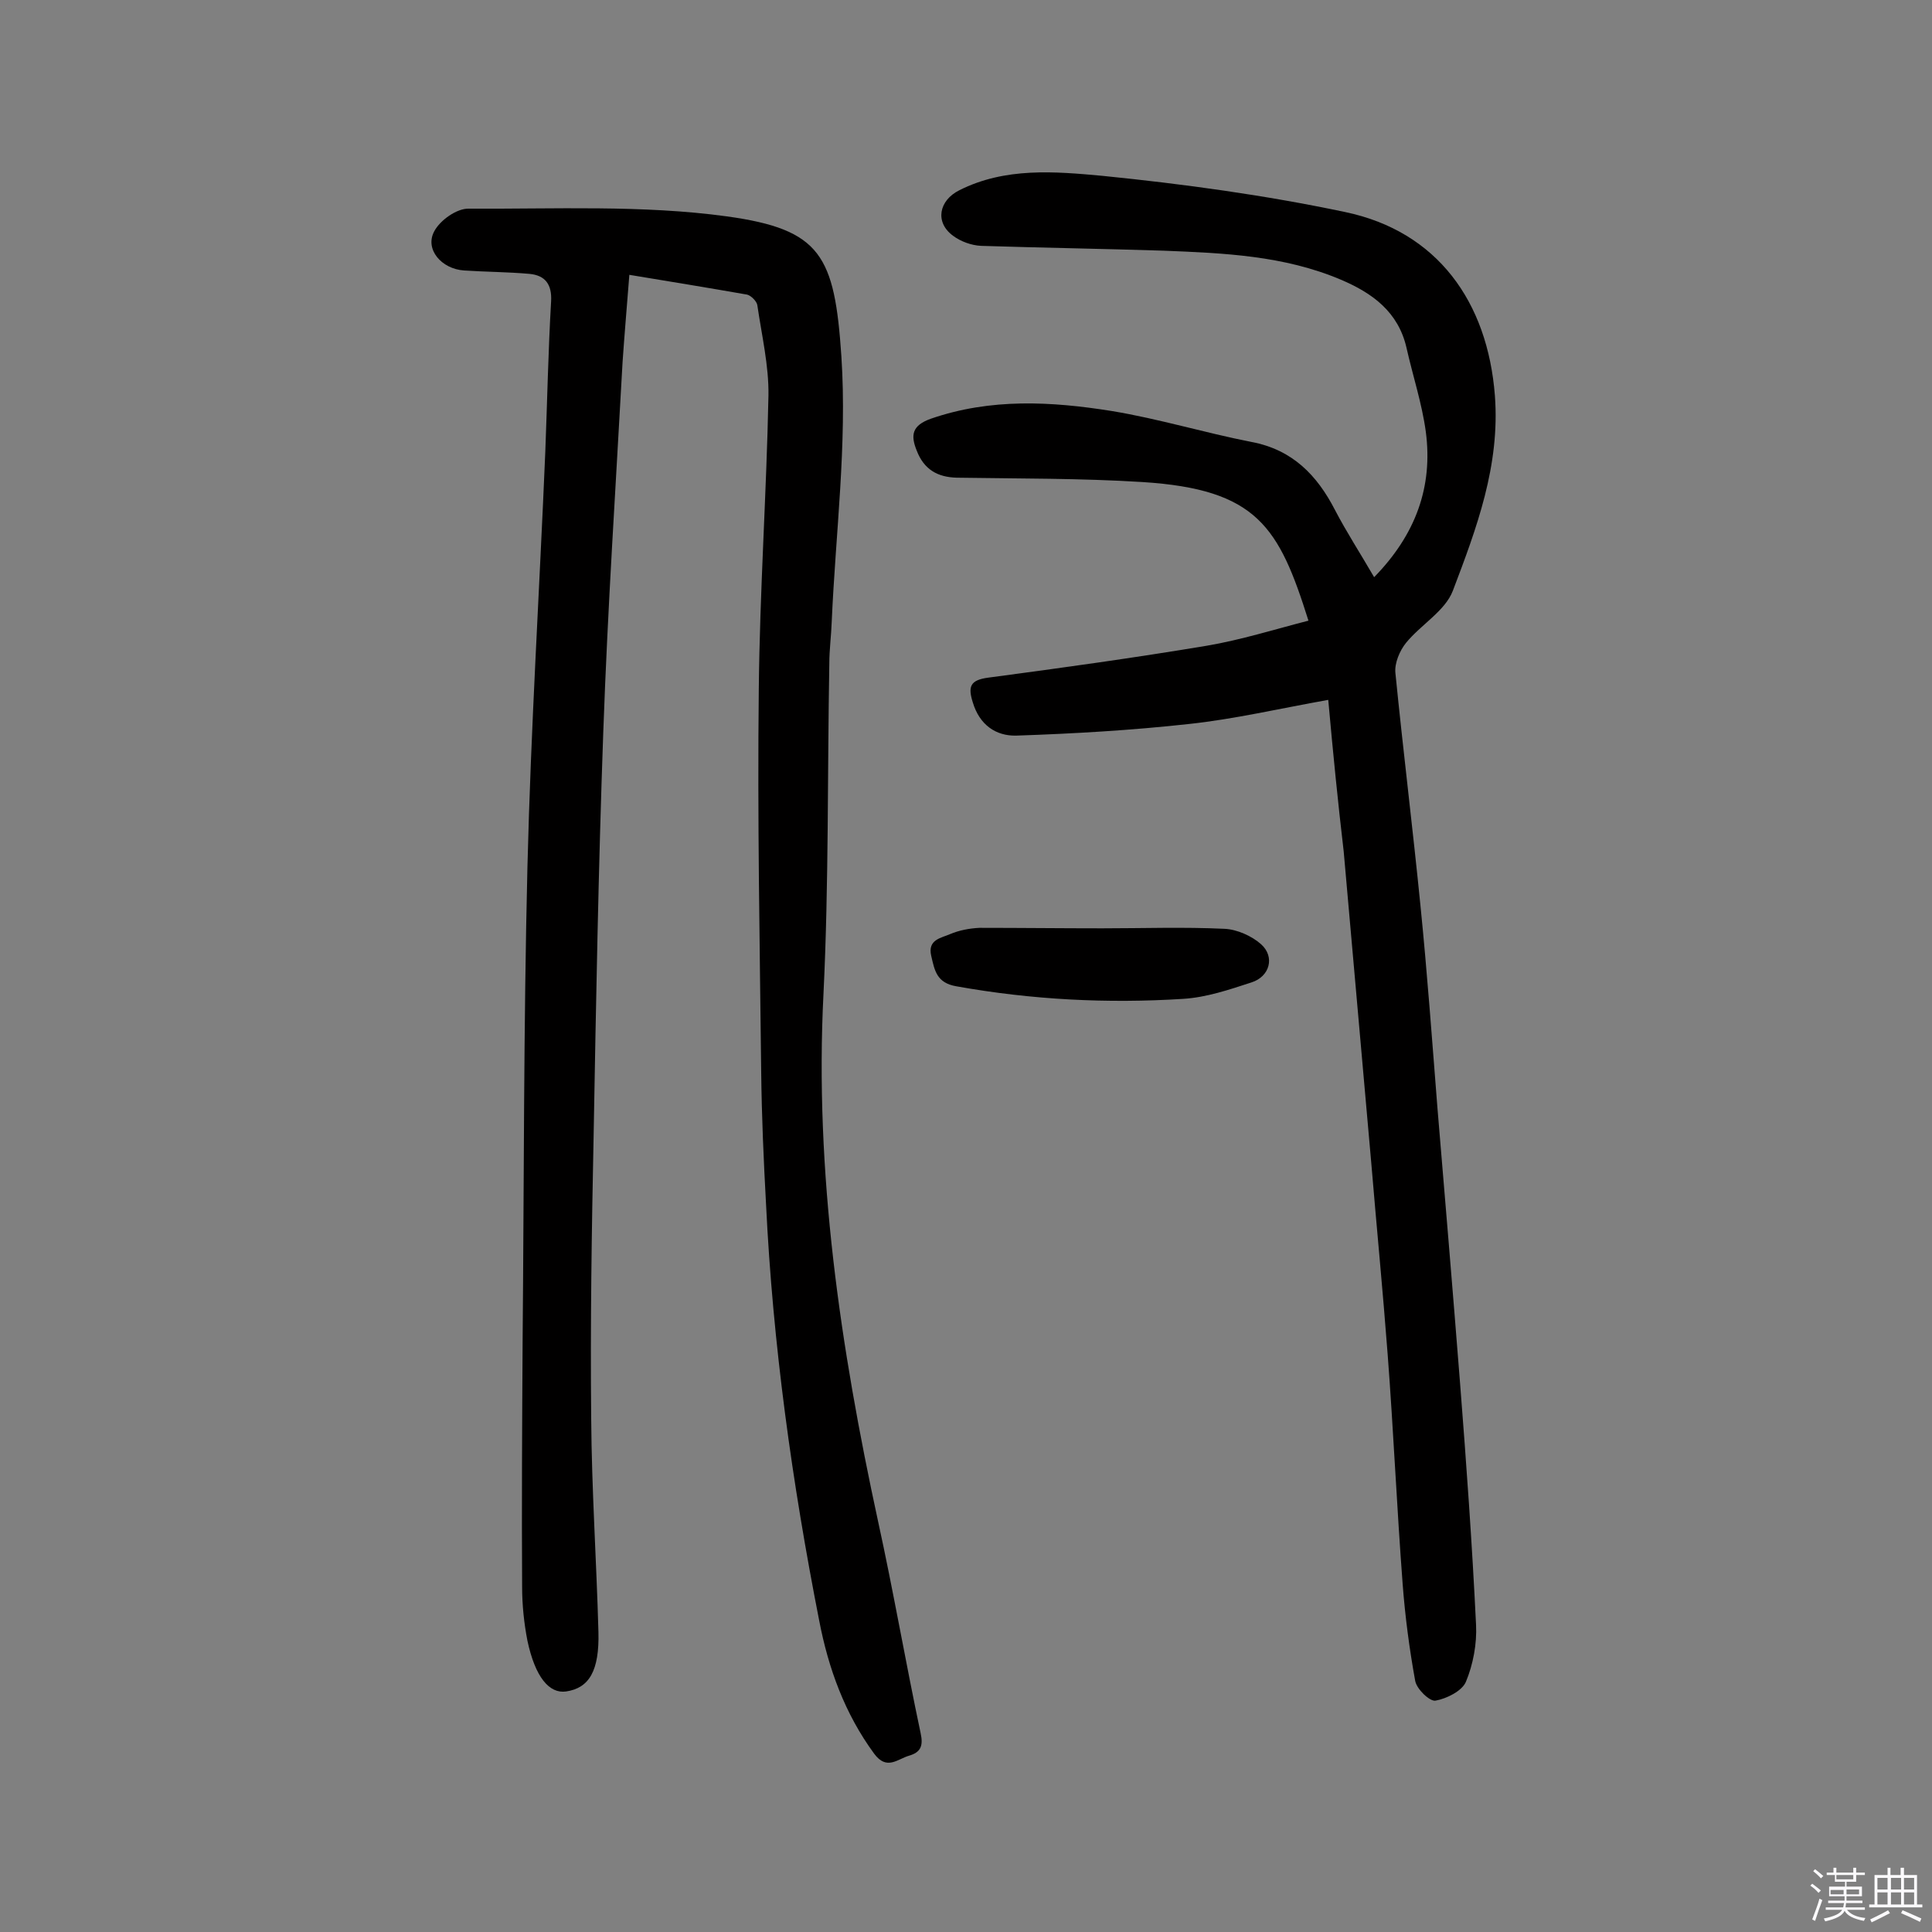
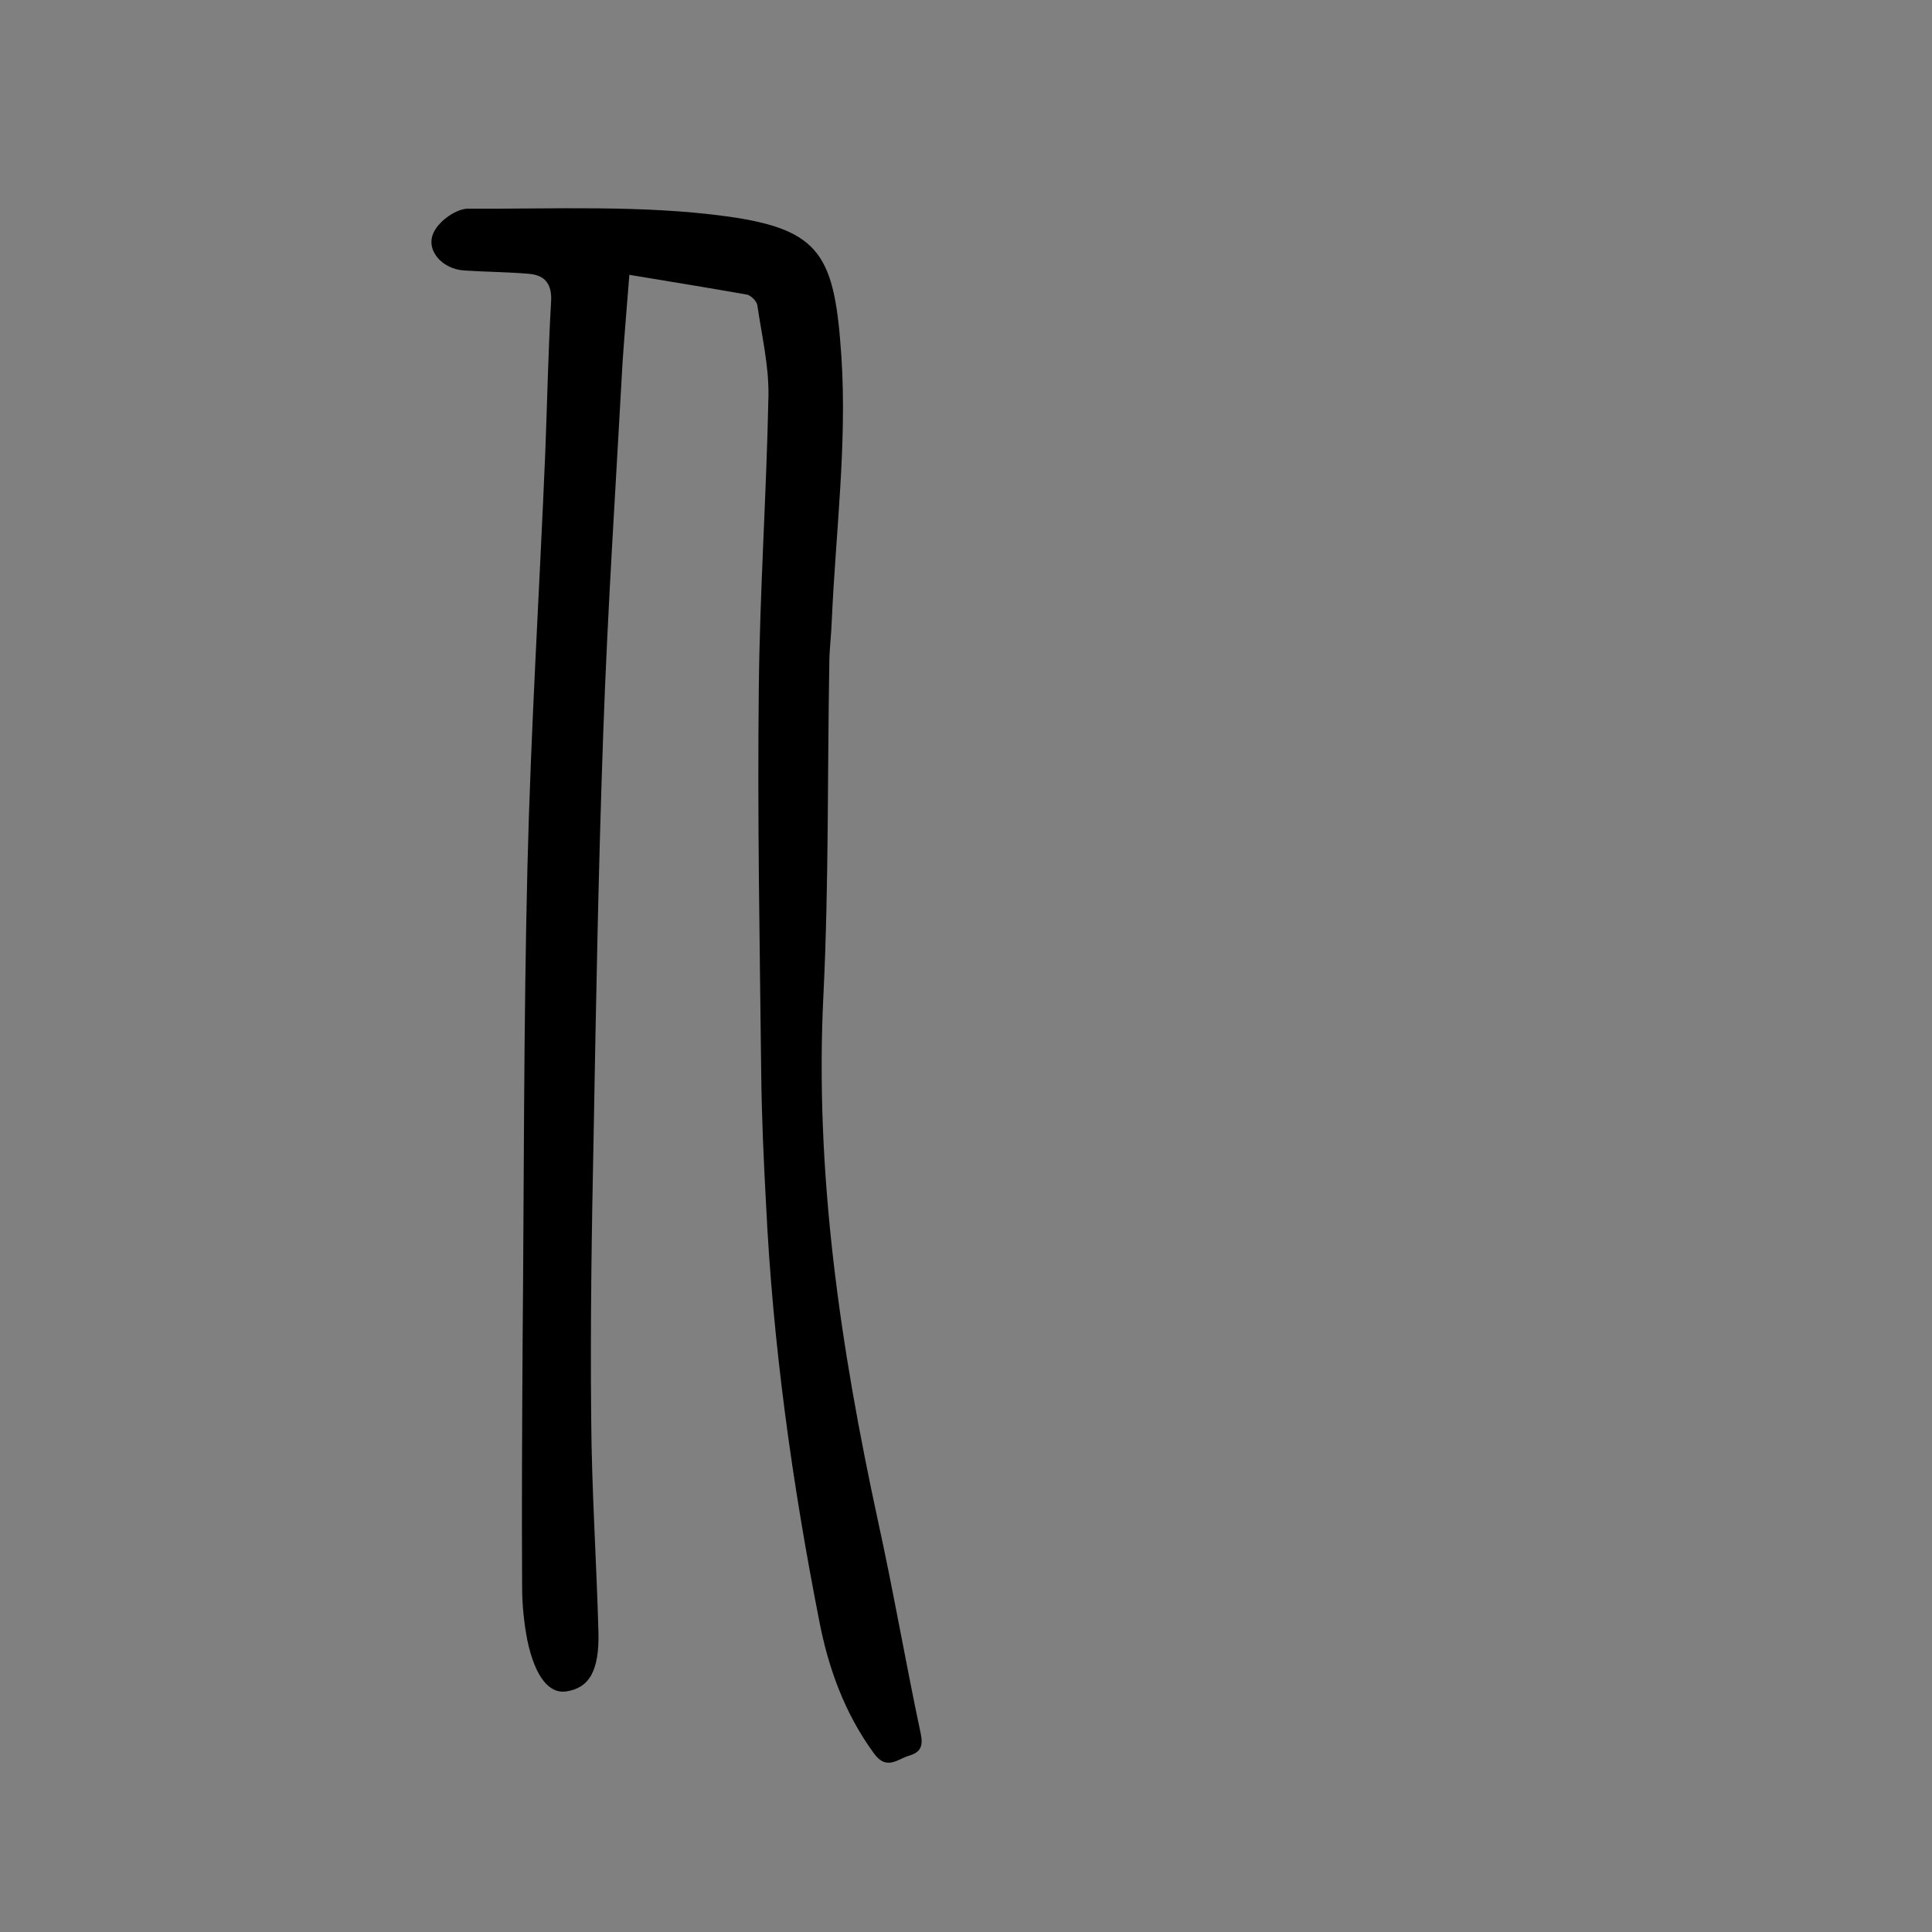
<svg xmlns="http://www.w3.org/2000/svg" enable-background="new 0 0 400 400" viewBox="0 0 400 400">
  <rect x="0" y="0" width="400" height="400" fill="#808080" stroke="none" />
-   <path d="m374.8 390.4.4-.4c.7.5 1.3 1 1.8 1.4l-.5.5c-.5-.6-1.1-1.1-1.7-1.5zm1 7.3-.6-.3c.5-1.4 1.1-2.8 1.5-4.3.2.1.4.2.6.3-.5 1.3-1 2.8-1.5 4.3zm-.4-10.3.4-.4c.4.3 1 .8 1.7 1.4l-.5.5c-.4-.5-1-1-1.6-1.5zm2.5.3h1.7v-1h.6v1h3.5v-1h.6v1h1.8v.5h-1.8v1.4h-2v1h3.2v2h-3.2v.9h3.3v.5h-3.4c0 .3-.1.6-.1.9h4v.5h-3.7c.7.9 1.9 1.5 3.8 1.7-.1.2-.2.4-.3.6-2.1-.4-3.5-1.1-4-2.1-.4 1-1.8 1.7-4 2.2-.1-.2-.2-.4-.3-.6 2.1-.4 3.4-1 3.8-1.8h-3.4v-.5h3.6c.1-.3.1-.6.2-.9h-3.3v-.5h3.4c0-.3 0-.6 0-.9h-3.2v-2h3.3v-1h-2.1v-1.4h-1.7v-.5zm1.1 3.5v1h2.7c0-.3 0-.4 0-.4 0-.1 0-.2 0-.2 0-.1 0-.2 0-.3h-2.7zm1.2-3v.9h3.5v-.9zm4.7 3h-2.6v.6.4h2.6z" fill="#fbfafc" />
-   <path d="m393.6 386.7h.6v1.5h2.7v6.1h1.1v.6h-11v-.6h1.1v-6.1h2.7v-1.5h.6v1.5h2.1v-1.5zm-2.7 8.8.4.6c-1.2.6-2.5 1.3-3.8 1.9-.1-.2-.2-.4-.3-.6 1.2-.6 2.5-1.2 3.7-1.9zm-2.2-6.7v2.4h2.1v-2.4zm0 3v2.5h2.1v-2.5zm2.8-3v2.4h2.1v-2.4zm0 3v2.5h2.1v-2.5zm6 6.1c-1.4-.7-2.7-1.3-3.9-1.8l.3-.6c1.5.6 2.7 1.2 3.9 1.7zm-1.2-9.1h-2.1v2.4h2.1zm-2.1 3v2.5h2.1v-2.5z" fill="#fbfafc" />
  <g fill="#010000">
    <path d="m130.3 56.9c-.5 6.4-1 12.2-1.4 18-1.4 25.6-3.1 51.1-4 76.7-1 27.9-1.5 55.8-2 83.7-.4 19.5-.7 38.9-.5 58.4.1 14.7 1.1 29.5 1.5 44.2.2 8-1.9 11.6-6.7 12.3-3.5.5-6.4-3-8-10.5-.7-3.6-1.1-7.4-1.1-11.1-.1-16.9 0-33.8.1-50.7.3-32.8.2-65.6 1-98.4.7-28.7 2.5-57.3 3.7-86 .4-10.4.6-20.8 1.2-31.1.2-3.5-1.2-5.4-4.5-5.7-4.5-.4-9-.4-13.5-.7-4.7-.3-8.2-4.4-6.2-8.1 1.2-2.3 4.7-4.8 7.2-4.7 17.8.1 35.9-.8 53.4 1.6 19.5 2.7 22.3 8.1 23.7 29 1.2 18.2-1.2 36.6-2 54.9-.1 2.9-.5 5.8-.5 8.7-.4 22.7-.1 45.5-1.2 68.2-1.9 37.1 3.5 73.4 11.3 109.4 3.2 14.6 5.7 29.2 8.8 43.8.6 2.7 0 4-2.4 4.7s-4.6 3.1-7.2-.4c-6.1-8.3-9.5-17.7-11.4-27.6-5.6-28.5-9.6-57.2-11-86.2-.5-9.1-.9-18.2-1-27.2-.3-26.5-.8-52.9-.5-79.4.2-20.3 1.6-40.5 2-60.8.1-6.2-1.4-12.5-2.3-18.7-.1-.8-1.3-2-2.1-2.2-8-1.4-15.9-2.7-24.4-4.1z" />
-     <path d="m275 144.9c-10.1 1.8-19.5 4-28.9 5-11.8 1.3-23.8 2-35.7 2.4-4.2.1-7.6-2.2-9-6.9-1-3.2-.6-4.6 3.2-5.1 15.1-2 30.2-4.1 45.2-6.6 7.1-1.2 14.1-3.4 21.1-5.2-6.1-19.4-10.6-27.2-34.4-28.7-12.8-.8-25.6-.7-38.4-.9-4-.1-6.8-1.7-8.3-5.6-1.3-3.2-1-5.2 2.9-6.6 12.4-4.3 25-3.6 37.5-1.6 9.7 1.6 19.2 4.5 28.9 6.4 8.5 1.6 13.6 6.9 17.3 14.1 2.4 4.6 5.2 8.9 8.1 13.9 8.6-8.8 12.2-18.7 10.7-30.1-.8-5.9-2.7-11.6-4-17.4-1.7-7.4-7-11.3-13.6-14.1-11.8-5-24.2-5.5-36.7-6-12.6-.4-25.2-.6-37.8-1-2-.1-4.2-.9-5.8-2.1-3.8-2.8-2.9-7.3 1.3-9.4 9.5-4.8 19.8-3.9 29.6-3 16.9 1.7 33.7 4 50.3 7.5 19.1 4 29.5 18.6 31 38 1.1 14.5-3.8 27.5-8.7 40.4-1.6 4.2-6.6 7-9.7 10.8-1.3 1.6-2.4 4.2-2.2 6.2 1.6 16.1 3.6 32.2 5.2 48.3 1.4 13.9 2.4 27.8 3.5 41.7 1.6 19.1 3.2 38.1 4.7 57.2 1.3 16.6 2.5 33.3 3.3 49.9.2 3.9-.6 8.2-2.1 11.8-.8 1.9-4 3.5-6.3 3.9-1.2.2-3.9-2.4-4.2-4.1-1.2-6.6-2.1-13.4-2.6-20.1-1.2-15.8-1.9-31.7-3.1-47.5-1-13.2-2.3-26.5-3.4-39.7-1.9-21.5-3.8-42.9-5.7-64.4-1.2-10.2-2.2-20.3-3.2-31.4z" />
-     <path d="m228.2 192.2c8.4 0 16.9-.3 25.3.1 2.6.1 5.7 1.5 7.6 3.2 2.9 2.6 1.8 6.7-2 7.9-4.6 1.5-9.3 3.1-14.1 3.4-15.7 1-31.4.2-47-2.6-4.1-.7-4.5-3.3-5.2-6.3-.8-3.4 2.1-3.7 3.9-4.5 1.9-.8 4-1.2 6.1-1.3 8.5 0 17 .1 25.4.1z" />
  </g>
</svg>